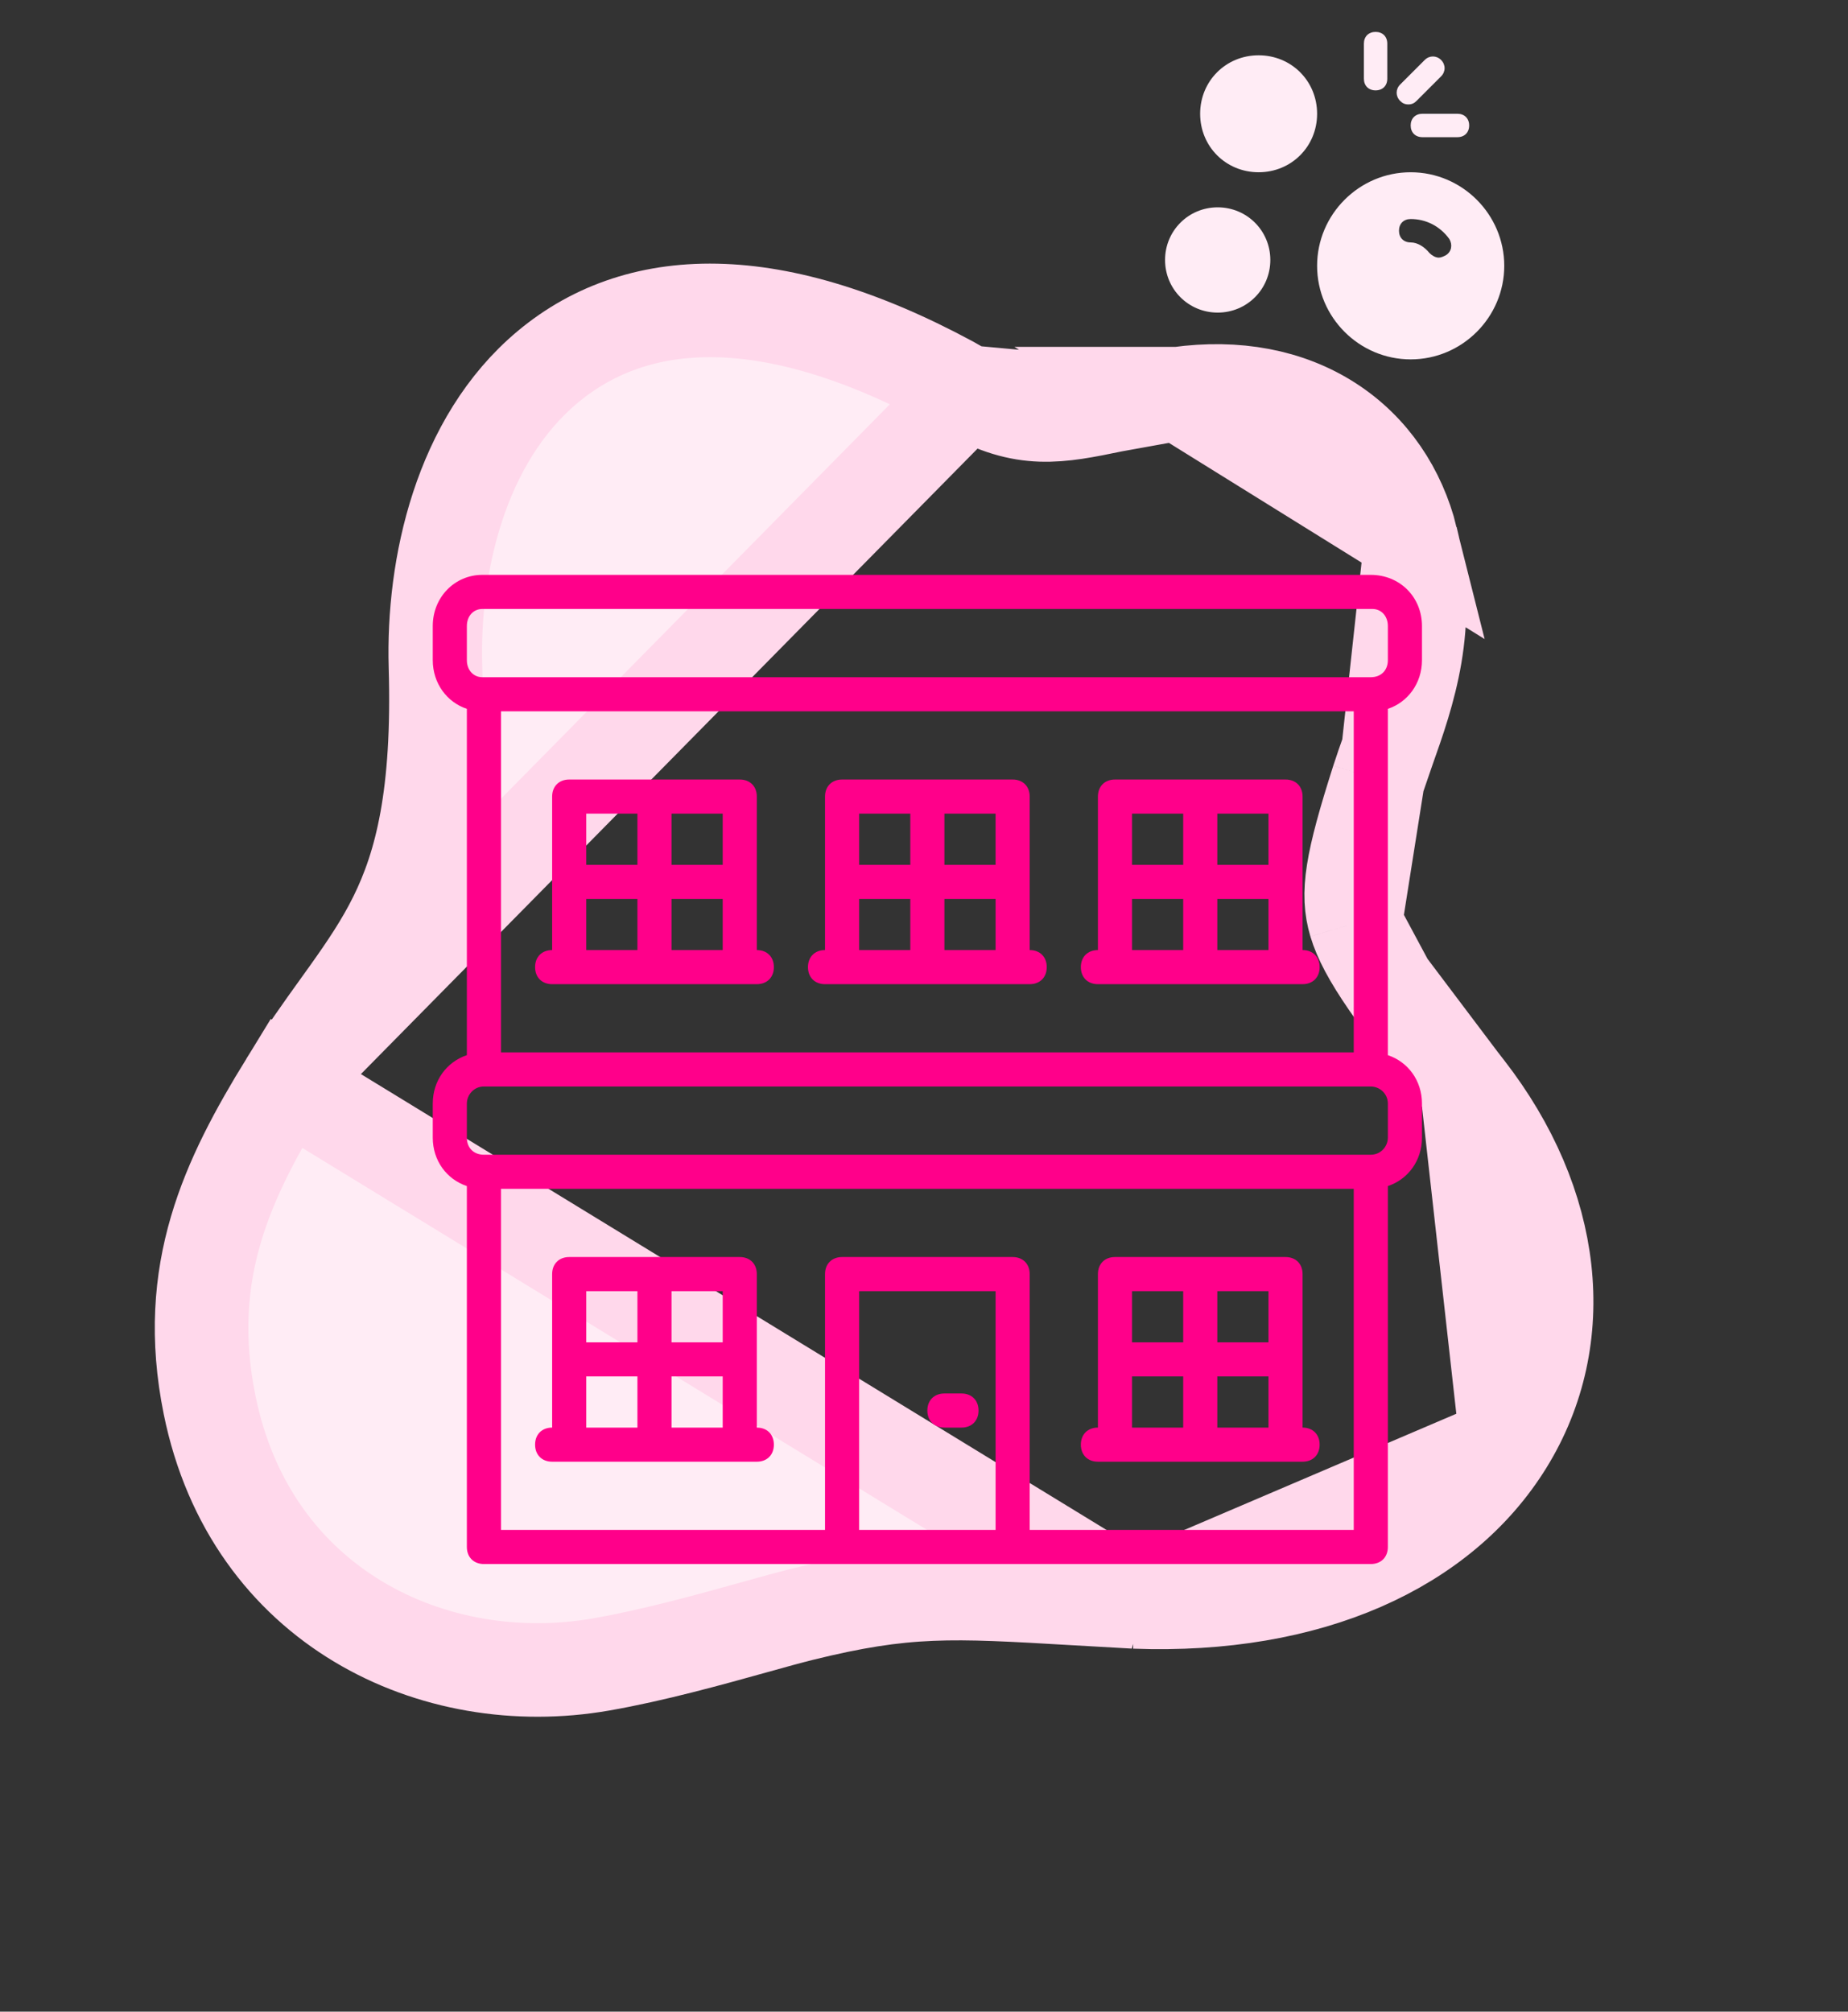
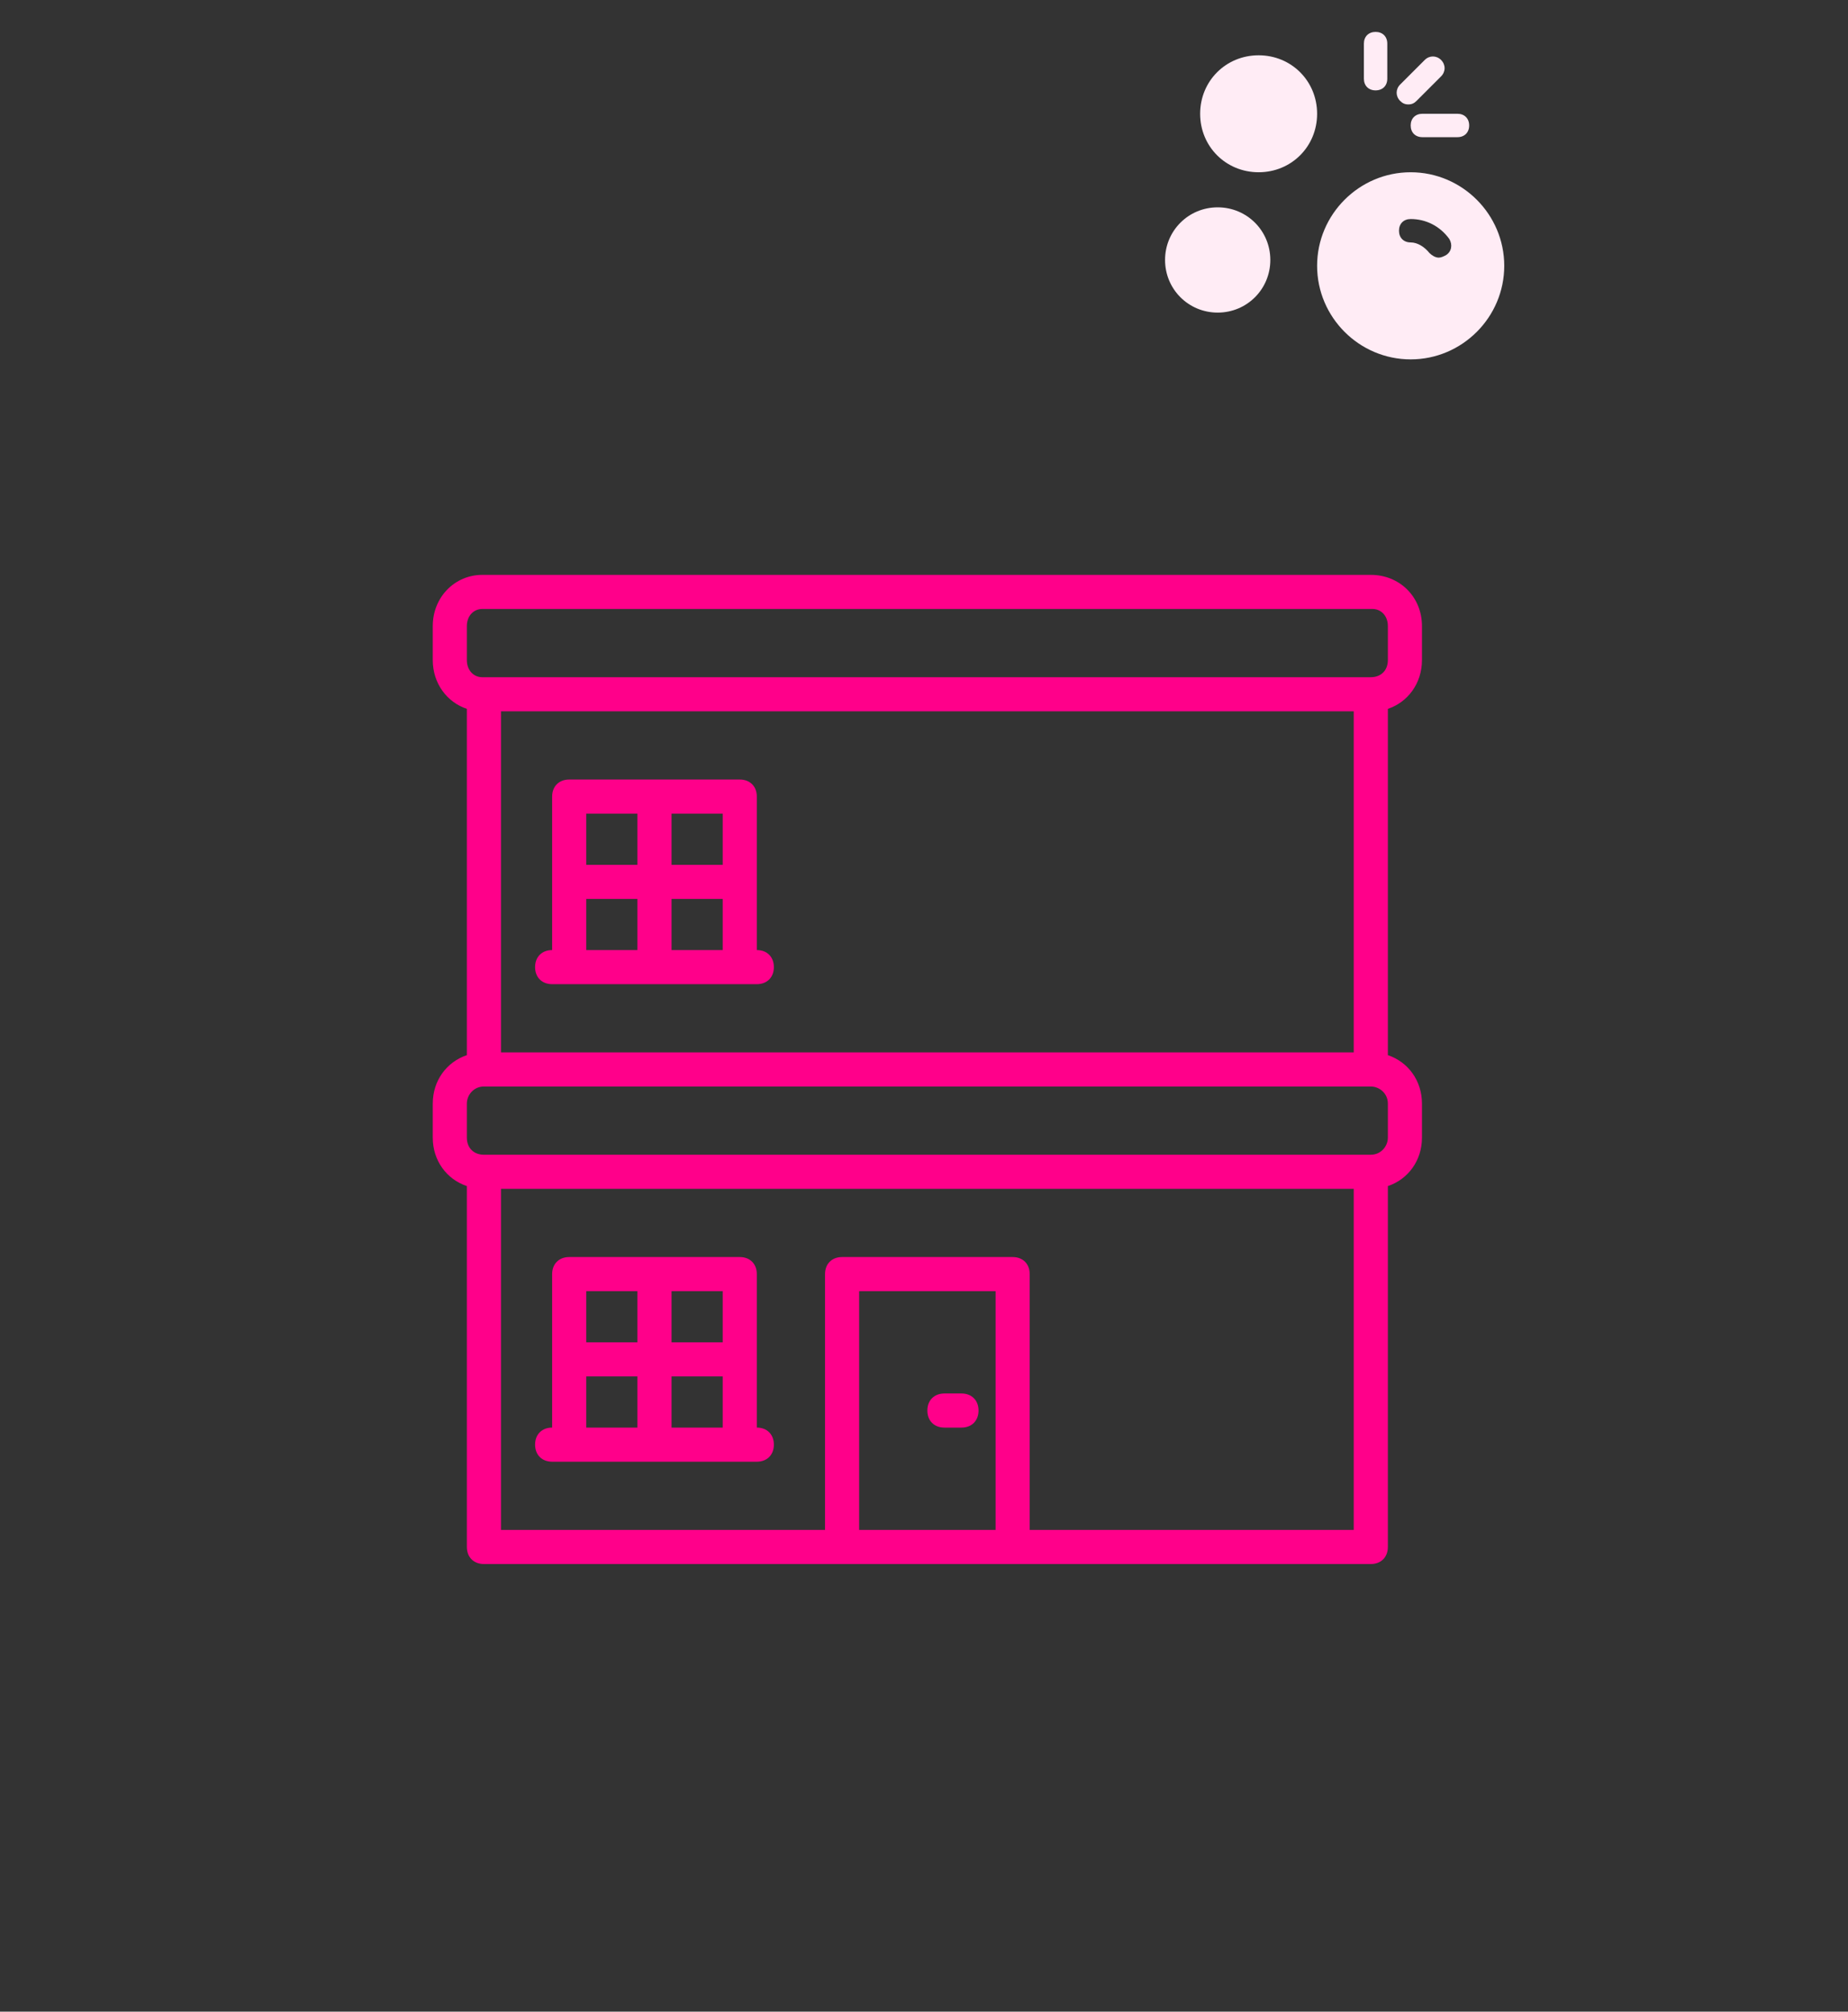
<svg xmlns="http://www.w3.org/2000/svg" width="158" height="172" viewBox="0 0 158 172" fill="none">
  <rect x="0" y="0" width="158" height="172" fill="#333333" stroke="none" />
-   <path d="M100.744 33.658L100.745 33.658C105.696 32.972 110.168 33.821 113.735 36.118C117.307 38.418 119.64 41.96 120.658 46.033L100.744 33.658ZM100.744 33.658C98.598 33.957 96.795 34.329 95.196 34.659M100.744 33.658L95.196 34.659M96.998 136.966L96.964 136.964C95.111 136.864 93.435 136.766 91.899 136.676C81.369 136.06 77.453 135.831 68.489 138.051C67.425 138.315 66.063 138.695 64.512 139.127C60.745 140.176 55.859 141.538 51.387 142.316C37.128 144.799 21.425 137.443 17.919 120.118C15.61 108.709 19.476 100.753 24.469 92.619L96.998 136.966ZM96.998 136.966L97.031 136.967M96.998 136.966L97.031 136.967M97.031 136.967C111.994 137.522 123.342 132.27 128.818 123.389M97.031 136.967L128.818 123.389M95.196 34.659C90.481 35.632 87.532 36.241 82.731 33.519L95.196 34.659ZM128.818 123.389C134.36 114.401 133.105 102.968 125.429 93.09M128.818 123.389L125.429 93.09M125.429 93.09C125.246 92.854 125.066 92.623 124.889 92.395M125.429 93.09L124.889 92.395M124.889 92.395C122.182 88.912 120.17 86.324 118.673 84.15M124.889 92.395L118.673 84.15M118.673 84.15C117.085 81.843 116.272 80.274 115.87 78.929M118.673 84.15L115.87 78.929M115.87 78.929C115.12 76.413 115.513 73.858 117.805 66.681M115.87 78.929L117.805 66.681M117.805 66.681C118.067 65.862 118.371 65.004 118.689 64.108M117.805 66.681L118.689 64.108M118.689 64.108C120.391 59.31 122.496 53.379 120.659 46.033L118.689 64.108ZM82.731 33.519C66.822 24.497 54.8 24.699 46.814 31.386C39.322 37.658 36.982 48.455 37.231 56.982C37.553 68.006 36.002 73.954 33.813 78.393C32.685 80.681 31.327 82.691 29.722 84.943C29.46 85.31 29.192 85.684 28.916 86.067C27.532 87.993 25.99 90.141 24.469 92.619L82.731 33.519Z" fill="#FFECF5" stroke="#FFD8EB" stroke-width="8" />
  <path d="M120.61 14.728C116.21 14.728 112.61 18.328 112.61 22.728C112.61 27.128 116.21 30.728 120.61 30.728C125.01 30.728 128.61 27.128 128.61 22.728C128.61 18.328 125.01 14.728 120.61 14.728ZM123.61 21.828C123.41 21.928 123.21 22.028 123.01 22.028C122.71 22.028 122.41 21.828 122.21 21.628C121.81 21.128 121.21 20.728 120.61 20.728C120.01 20.728 119.61 20.328 119.61 19.728C119.61 19.128 120.01 18.728 120.61 18.728C121.91 18.728 123.11 19.328 123.91 20.428C124.21 20.928 124.11 21.528 123.61 21.828Z" fill="#FFECF5" />
  <path d="M107.61 14.728C104.81 14.728 102.61 12.528 102.61 9.728C102.61 6.928 104.81 4.728 107.61 4.728C110.41 4.728 112.61 6.928 112.61 9.728C112.61 12.528 110.41 14.728 107.61 14.728Z" fill="#FFECF5" />
  <path d="M104.11 26.728C101.61 26.728 99.61 24.728 99.61 22.228C99.61 19.728 101.61 17.728 104.11 17.728C106.61 17.728 108.61 19.728 108.61 22.228C108.61 24.728 106.61 26.728 104.11 26.728Z" fill="#FFECF5" />
  <path d="M117.61 7.728C117.01 7.728 116.61 7.328 116.61 6.728V3.728C116.61 3.128 117.01 2.728 117.61 2.728C118.21 2.728 118.61 3.128 118.61 3.728V6.728C118.61 7.328 118.21 7.728 117.61 7.728Z" fill="#FFECF5" />
  <path d="M124.61 11.728H121.61C121.01 11.728 120.61 11.328 120.61 10.728C120.61 10.128 121.01 9.728 121.61 9.728H124.61C125.21 9.728 125.61 10.128 125.61 10.728C125.61 11.328 125.21 11.728 124.61 11.728Z" fill="#FFECF5" />
  <path d="M120.41 8.928C120.11 8.928 119.91 8.828 119.71 8.628C119.31 8.228 119.31 7.628 119.71 7.228L121.81 5.128C122.21 4.728 122.81 4.728 123.21 5.128C123.61 5.528 123.61 6.128 123.21 6.528L121.11 8.628C120.91 8.828 120.71 8.928 120.41 8.928Z" fill="#FFECF5" />
  <path d="M121.575 56.444V53.528C121.575 51.048 119.68 49.153 117.201 49.153H41.229C38.896 49.153 37 51.048 37 53.528V56.444C37 58.436 38.225 60.05 39.916 60.608V90.217C38.19 90.797 37 92.393 37 94.357V97.273C37 99.237 38.19 100.833 39.916 101.413V132.27C39.916 133.145 40.5 133.728 41.375 133.728H71.997H86.579H117.201C118.076 133.728 118.659 133.145 118.659 132.27V101.413C120.385 100.833 121.575 99.237 121.575 97.273V94.357C121.575 92.393 120.385 90.797 118.659 90.217V60.608C120.351 60.05 121.575 58.436 121.575 56.444ZM39.916 53.528C39.916 52.653 40.5 52.069 41.229 52.069H117.346C118.076 52.069 118.659 52.653 118.659 53.528V56.444C118.659 57.319 118.076 57.902 117.201 57.902H41.375H41.229C40.5 57.902 39.916 57.319 39.916 56.444V53.528ZM115.742 89.982H42.833V60.818H115.742V89.982ZM73.455 130.812V110.397H85.121V130.812H73.455ZM115.742 130.812H88.037V108.939C88.037 108.064 87.454 107.48 86.579 107.48H71.997C71.122 107.48 70.538 108.064 70.538 108.939V130.812H42.833V101.648H115.742V130.812ZM118.659 97.273C118.659 98.002 118.076 98.731 117.201 98.731H41.375C40.5 98.731 39.916 98.148 39.916 97.273V94.357C39.916 93.628 40.5 92.898 41.375 92.898H117.201C117.93 92.898 118.659 93.482 118.659 94.357V97.273Z" fill="#FF008A" />
-   <path d="M70.538 84.149H71.997H86.579H88.037C88.912 84.149 89.495 83.566 89.495 82.691C89.495 81.816 88.912 81.233 88.037 81.233V68.109C88.037 67.234 87.454 66.651 86.579 66.651H71.997C71.122 66.651 70.538 67.234 70.538 68.109V81.233C69.663 81.233 69.08 81.816 69.08 82.691C69.08 83.566 69.663 84.149 70.538 84.149ZM80.746 81.233V76.858H85.121V81.233H80.746ZM85.12 73.942H80.746V69.567H85.12V73.942ZM77.829 69.567V73.942H73.455V69.567H77.829ZM73.455 76.858H77.829V81.233H73.455V76.858Z" fill="#FF008A" />
  <path d="M47.207 84.149H48.666H63.248H64.706C65.581 84.149 66.164 83.566 66.164 82.691C66.164 81.816 65.581 81.233 64.706 81.233V68.109C64.706 67.234 64.123 66.651 63.248 66.651H48.666C47.791 66.651 47.207 67.234 47.207 68.109V81.233C46.332 81.233 45.749 81.816 45.749 82.691C45.749 83.566 46.333 84.149 47.207 84.149ZM57.415 81.233V76.858H61.789V81.233H57.415ZM61.789 73.942H57.415V69.567H61.789V73.942ZM54.498 69.567V73.942H50.124V69.567H54.498ZM50.124 76.858H54.498V81.233H50.124V76.858Z" fill="#FF008A" />
-   <path d="M93.87 84.149H95.328H109.91H111.368C112.243 84.149 112.826 83.566 112.826 82.691C112.826 81.816 112.243 81.233 111.368 81.233V68.109C111.368 67.234 110.785 66.651 109.91 66.651H95.328C94.453 66.651 93.87 67.234 93.87 68.109V81.233C92.995 81.233 92.411 81.816 92.411 82.691C92.411 83.566 92.995 84.149 93.87 84.149ZM104.077 81.233V76.858H108.452V81.233H104.077ZM108.452 73.942H104.077V69.567H108.452V73.942ZM101.161 69.567V73.942H96.786V69.567H101.161ZM96.786 76.858H101.161V81.233H96.786V76.858Z" fill="#FF008A" />
  <path d="M47.207 124.979H48.666H63.248H64.706C65.581 124.979 66.164 124.396 66.164 123.521C66.164 122.646 65.581 122.062 64.706 122.062V108.939C64.706 108.064 64.123 107.48 63.248 107.48H48.666C47.791 107.48 47.207 108.064 47.207 108.939V122.062C46.332 122.062 45.749 122.646 45.749 123.521C45.749 124.396 46.333 124.979 47.207 124.979ZM57.415 122.063V117.688H61.789V122.063H57.415ZM61.789 114.772H57.415V110.397H61.789V114.772ZM54.498 110.397V114.772H50.124V110.397H54.498ZM50.124 117.688H54.498V122.063H50.124V117.688Z" fill="#FF008A" />
-   <path d="M93.87 124.979H95.328H109.91H111.368C112.243 124.979 112.826 124.396 112.826 123.521C112.826 122.646 112.243 122.062 111.368 122.062V108.939C111.368 108.064 110.785 107.48 109.91 107.48H95.328C94.453 107.48 93.87 108.064 93.87 108.939V122.062C92.995 122.062 92.411 122.646 92.411 123.521C92.411 124.396 92.995 124.979 93.87 124.979ZM104.077 122.063V117.688H108.452V122.063H104.077ZM108.452 114.772H104.077V110.397H108.452V114.772ZM101.161 110.397V114.772H96.786V110.397H101.161ZM96.786 117.688H101.161V122.063H96.786V117.688Z" fill="#FF008A" />
  <path d="M82.204 119.146H80.746C79.871 119.146 79.287 119.73 79.287 120.605C79.287 121.48 79.871 122.063 80.746 122.063H82.204C83.079 122.063 83.662 121.48 83.662 120.605C83.662 119.73 83.079 119.146 82.204 119.146Z" fill="#FF008A" />
</svg>